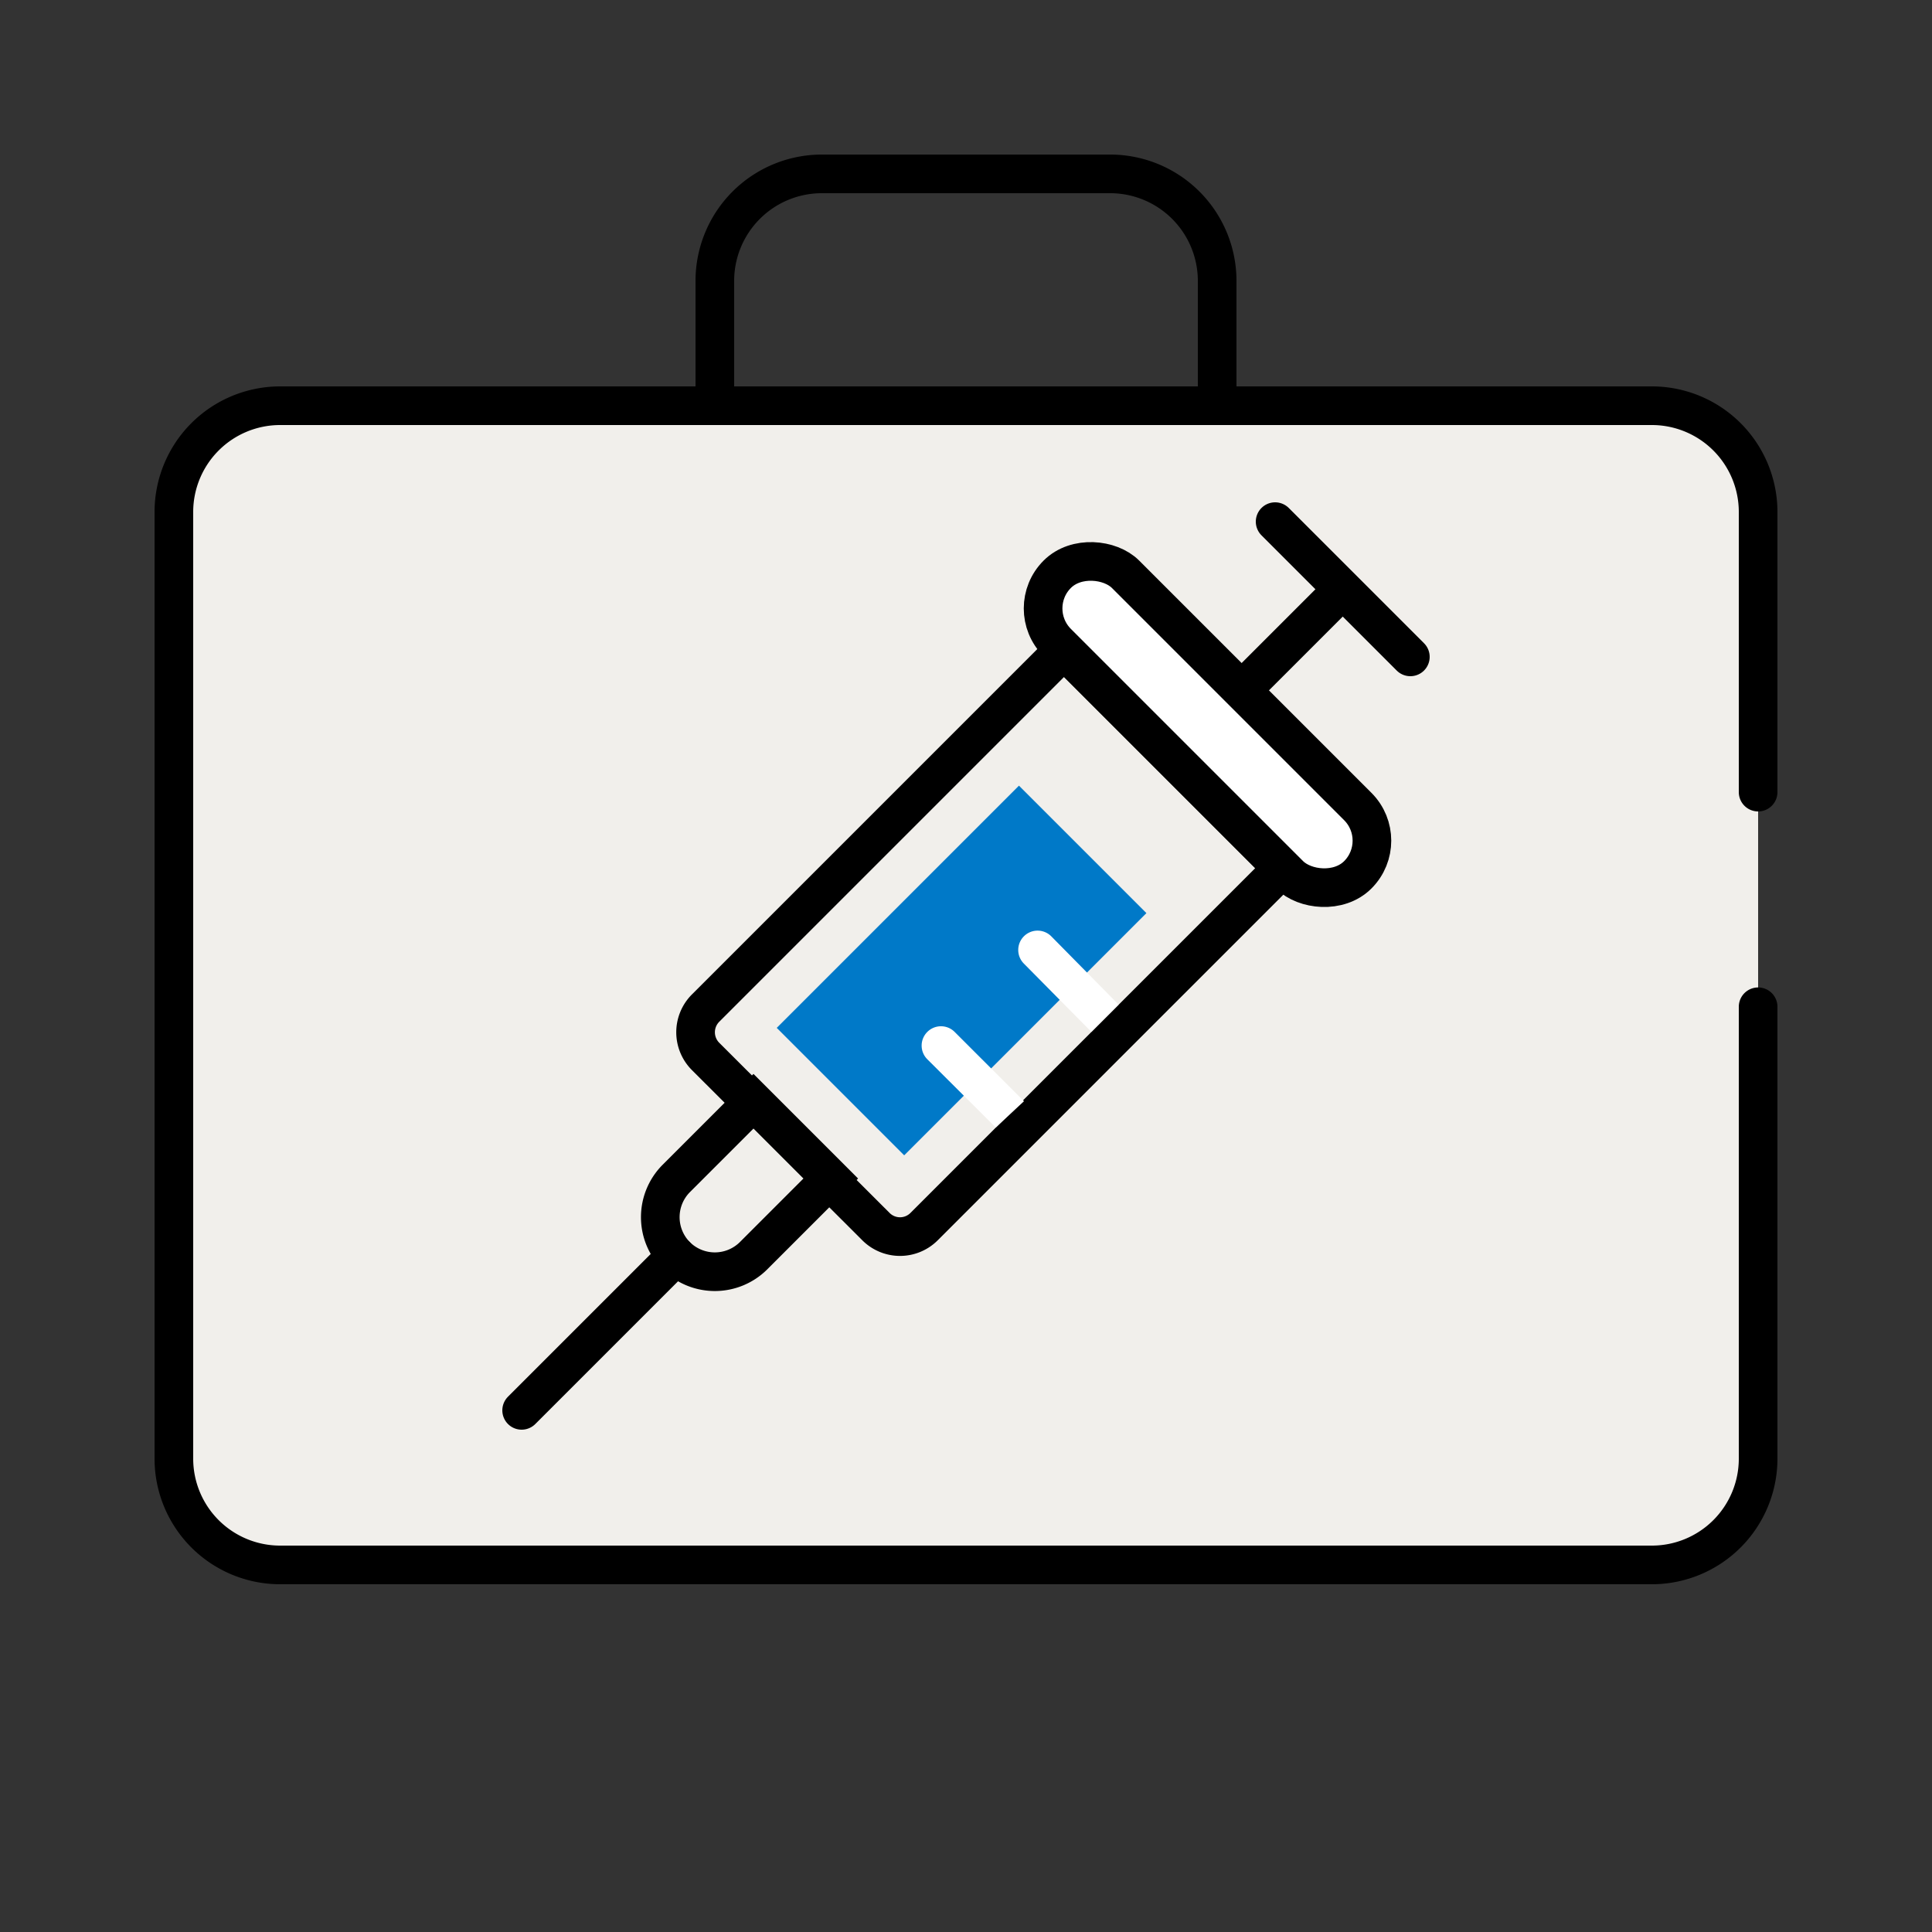
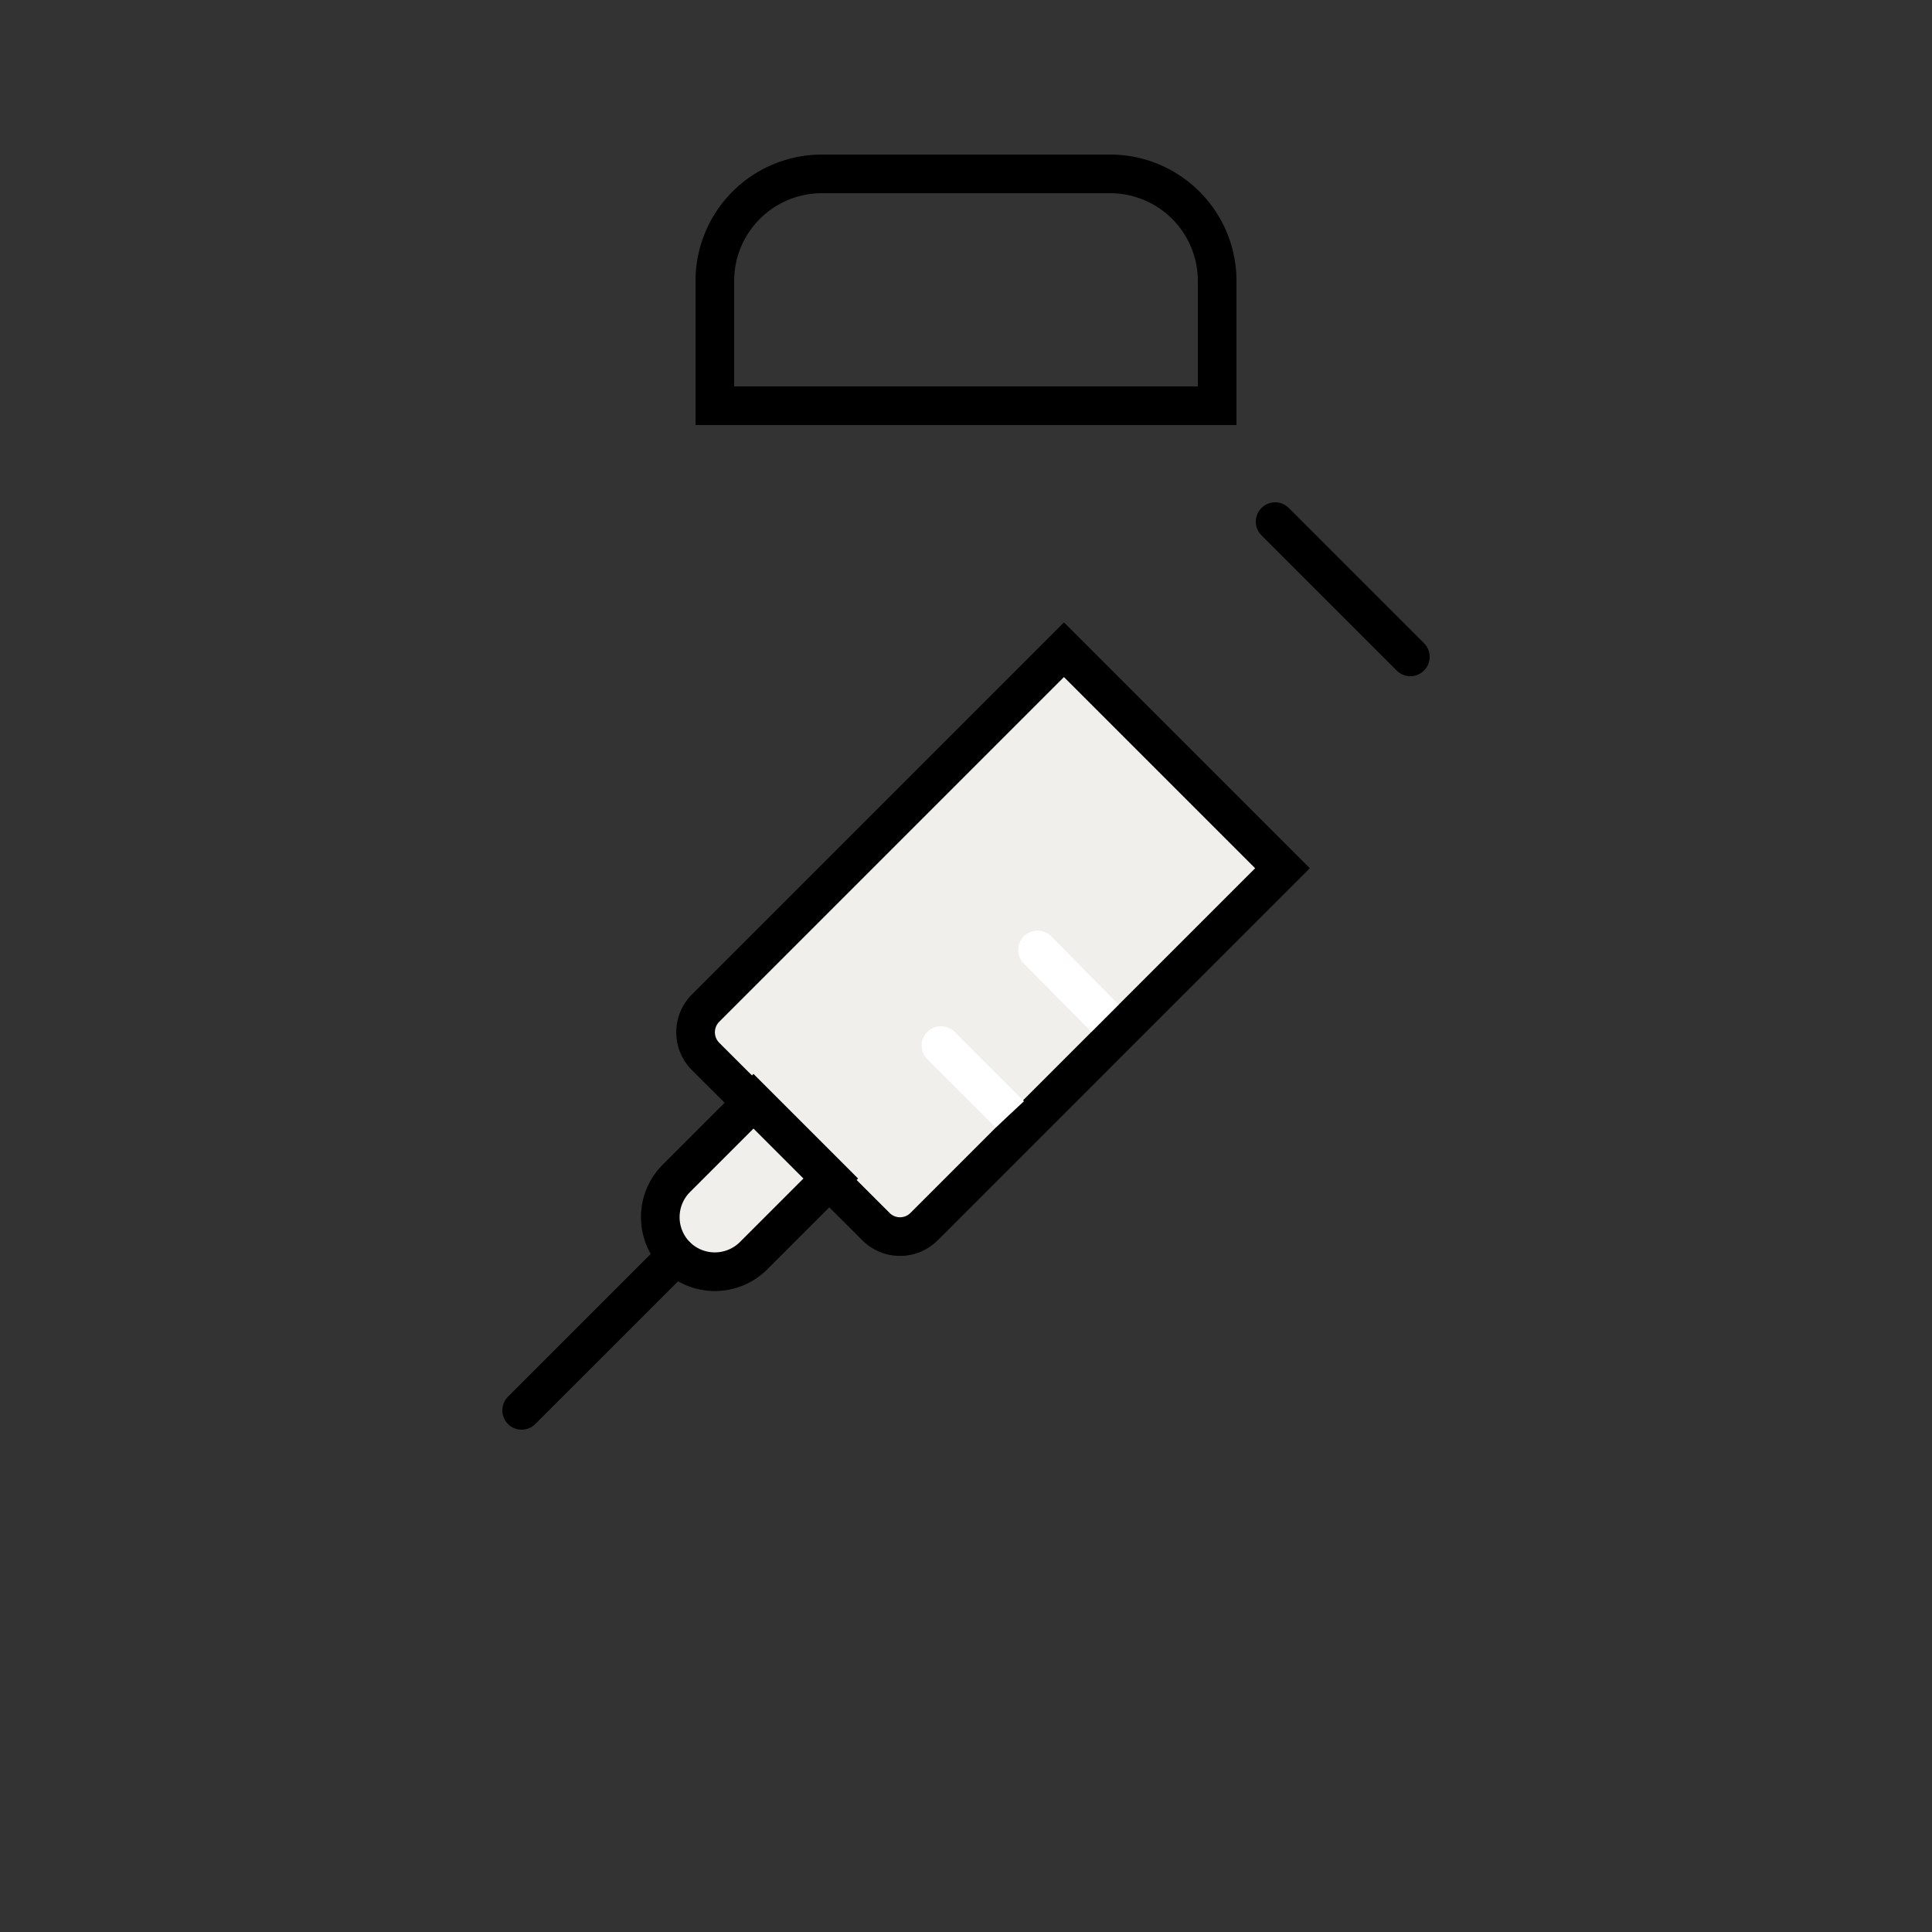
<svg xmlns="http://www.w3.org/2000/svg" id="Icons" viewBox="0 0 100 100">
  <rect x="0" y="0" width="100" height="100" fill="#333333" stroke="none" />
  <defs>
    <style>.cls-1,.cls-3{fill:none;}.cls-1,.cls-2,.cls-3,.cls-6{stroke:#000;stroke-miterlimit:10;stroke-width:2px;}.cls-2{fill:#f1efeb;}.cls-2,.cls-3,.cls-6{stroke-linecap:round;}.cls-4{fill:#0079c8;}.cls-5,.cls-6{fill:#fff;}</style>
  </defs>
  <path class="cls-1" d="M42.54,9H57.46A5.54,5.54,0,0,1,63,14.54V21a0,0,0,0,1,0,0H37a0,0,0,0,1,0,0V14.54A5.54,5.54,0,0,1,42.54,9Z" />
-   <path class="cls-2" d="M91,41V26.5A5.5,5.5,0,0,0,85.5,21h-71A5.5,5.5,0,0,0,9,26.5v49A5.5,5.5,0,0,0,14.5,81h71A5.5,5.5,0,0,0,91,75.5V52.11" />
  <path class="cls-2" d="M36.52,52.18,55.07,33.63,66.38,44.94,47.83,63.49a1.76,1.76,0,0,1-2.49,0l-8.82-8.81A1.77,1.77,0,0,1,36.52,52.18Z" />
  <path class="cls-2" d="M39,57l-4,4a2.84,2.84,0,0,0,0,4h0a2.84,2.84,0,0,0,4,0l4-4Z" />
  <line class="cls-3" x1="27" y1="73" x2="35" y2="65" />
-   <line class="cls-3" x1="64.26" y1="35.74" x2="69.21" y2="30.79" />
  <line class="cls-3" x1="66" y1="27" x2="73" y2="34" />
-   <rect class="cls-4" x="40.9" y="45.57" width="17.73" height="9.33" transform="translate(-20.94 49.9) rotate(-45)" />
  <path class="cls-5" d="M56.49,53.41,53,49.88a1,1,0,0,1,0-1.42h0a1,1,0,0,1,1.41,0L57.9,52Z" />
  <path class="cls-5" d="M51.54,58.36,48,54.83a1,1,0,0,1,0-1.42h0a1,1,0,0,1,1.41,0L53,57Z" />
-   <rect class="cls-6" x="60" y="26.5" width="5" height="22" rx="2.5" transform="translate(-8.21 55.18) rotate(-45)" />
</svg>